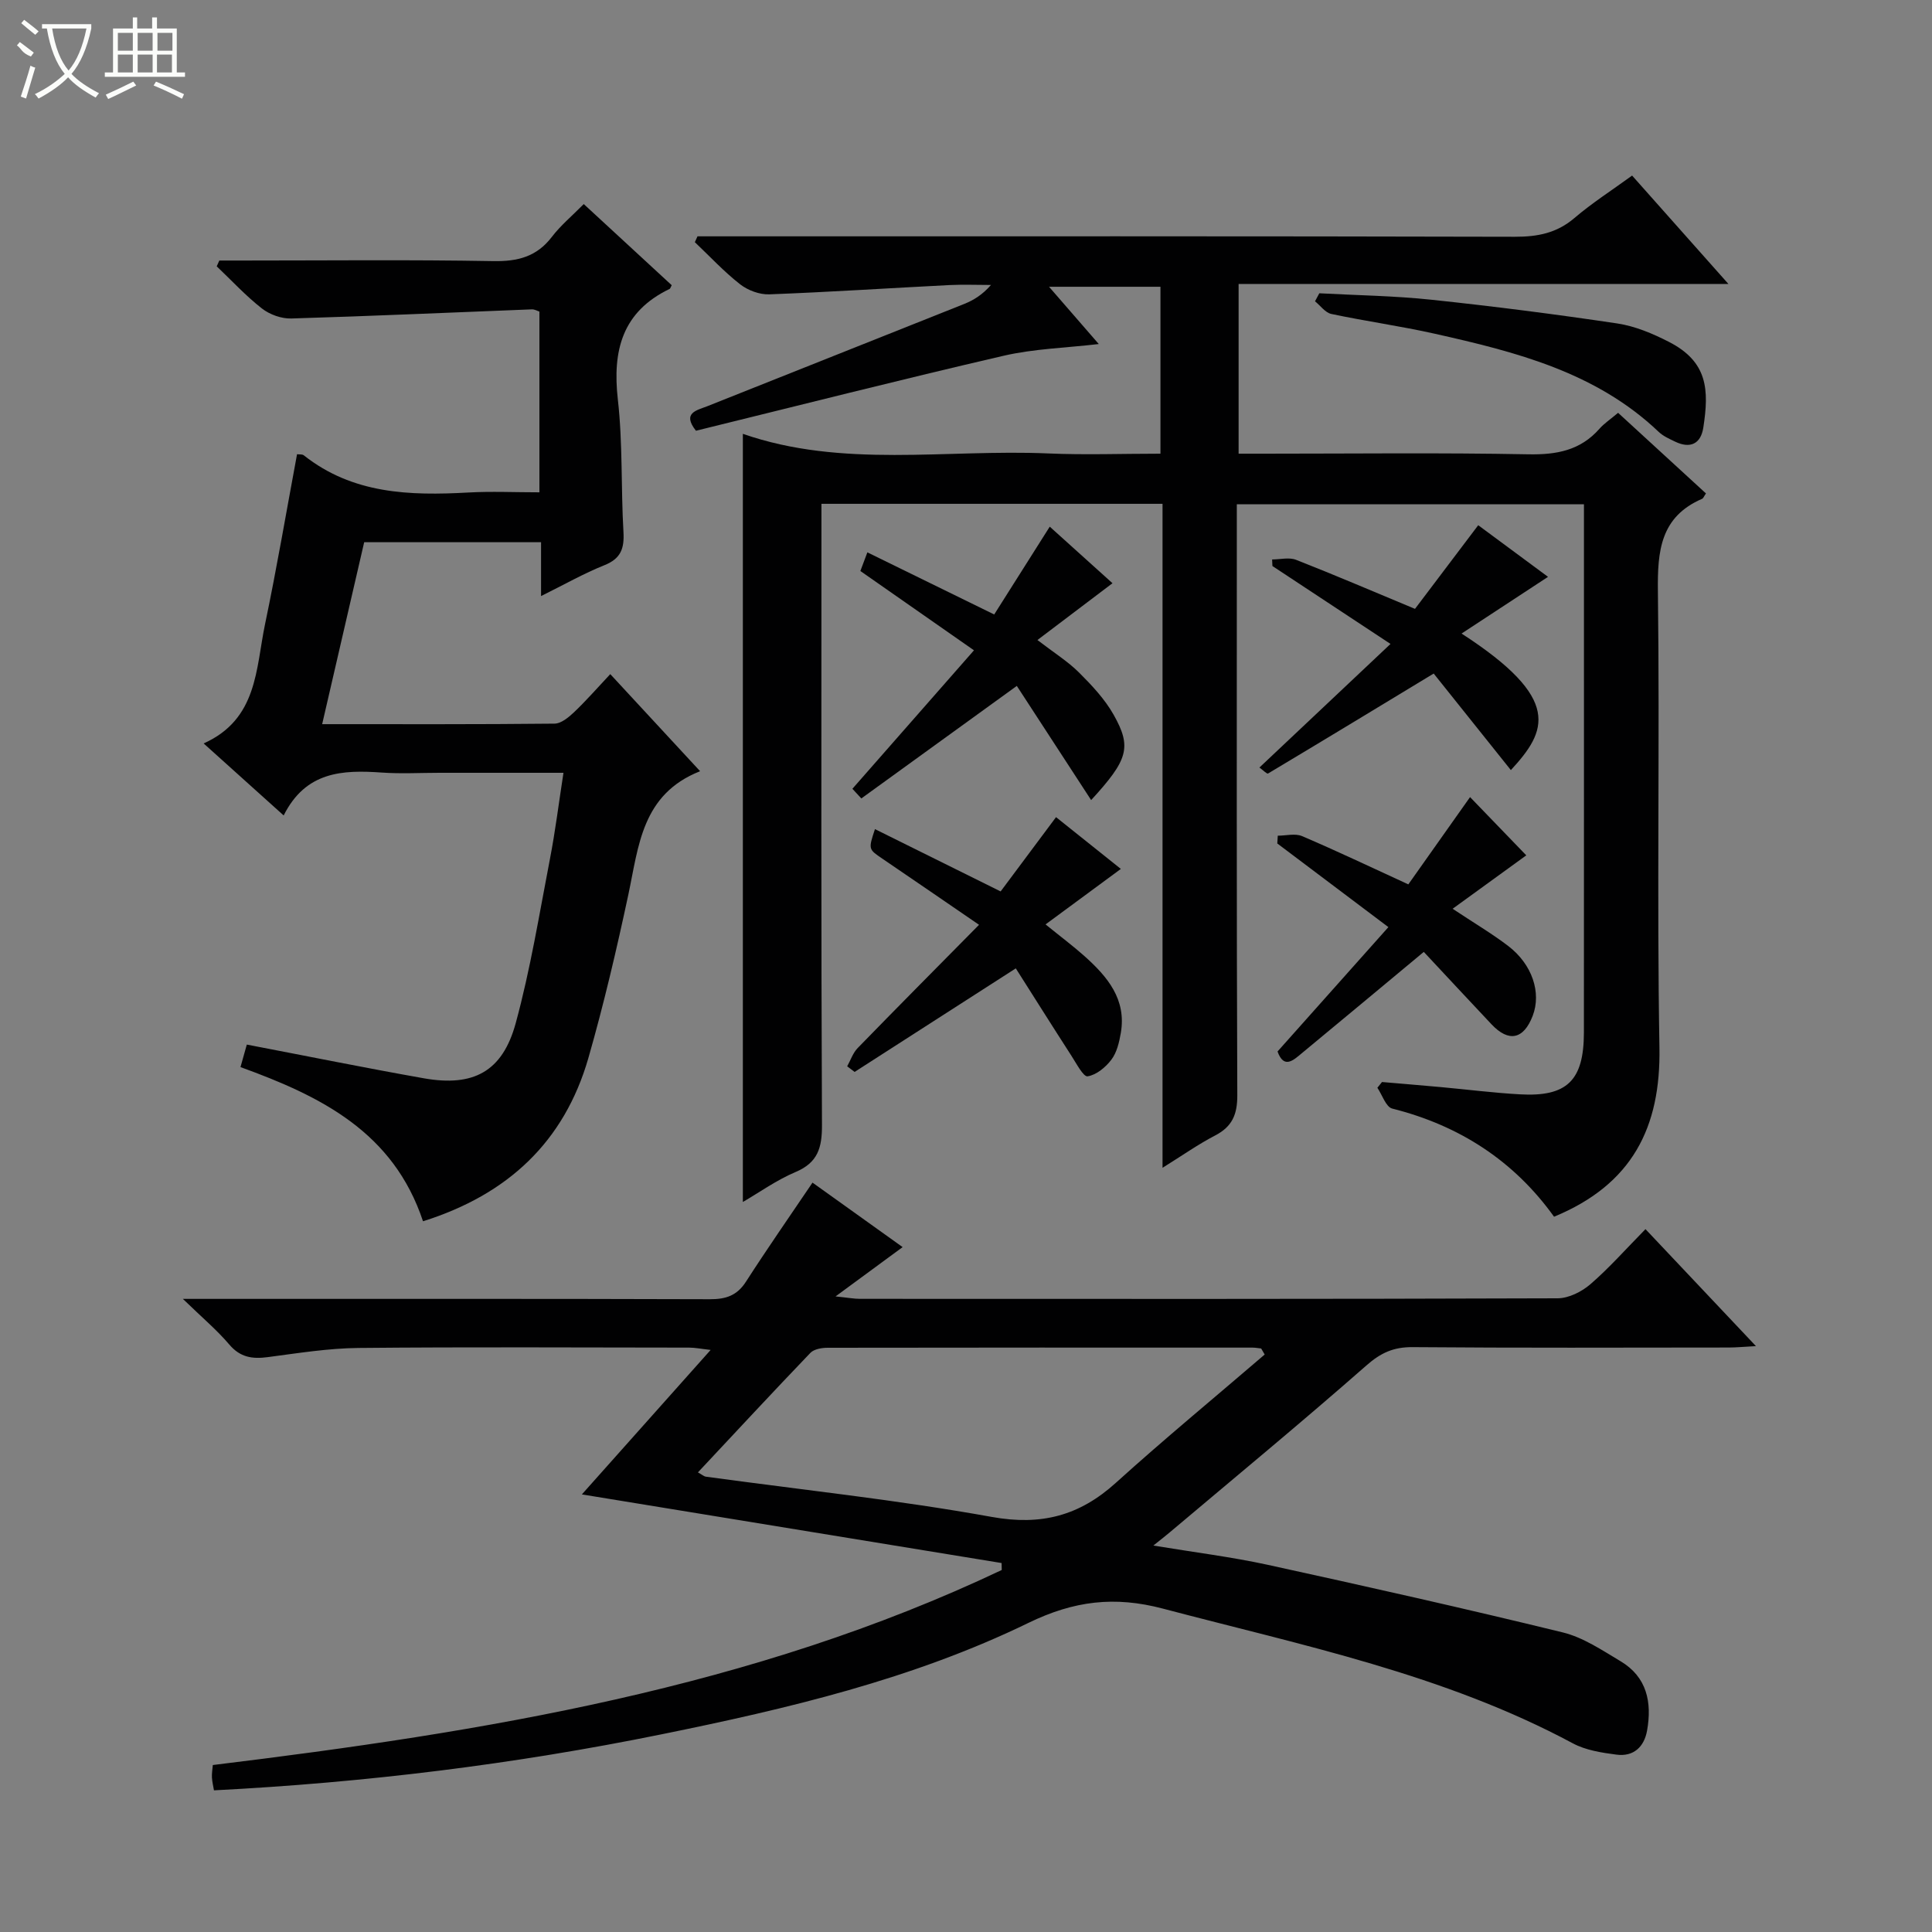
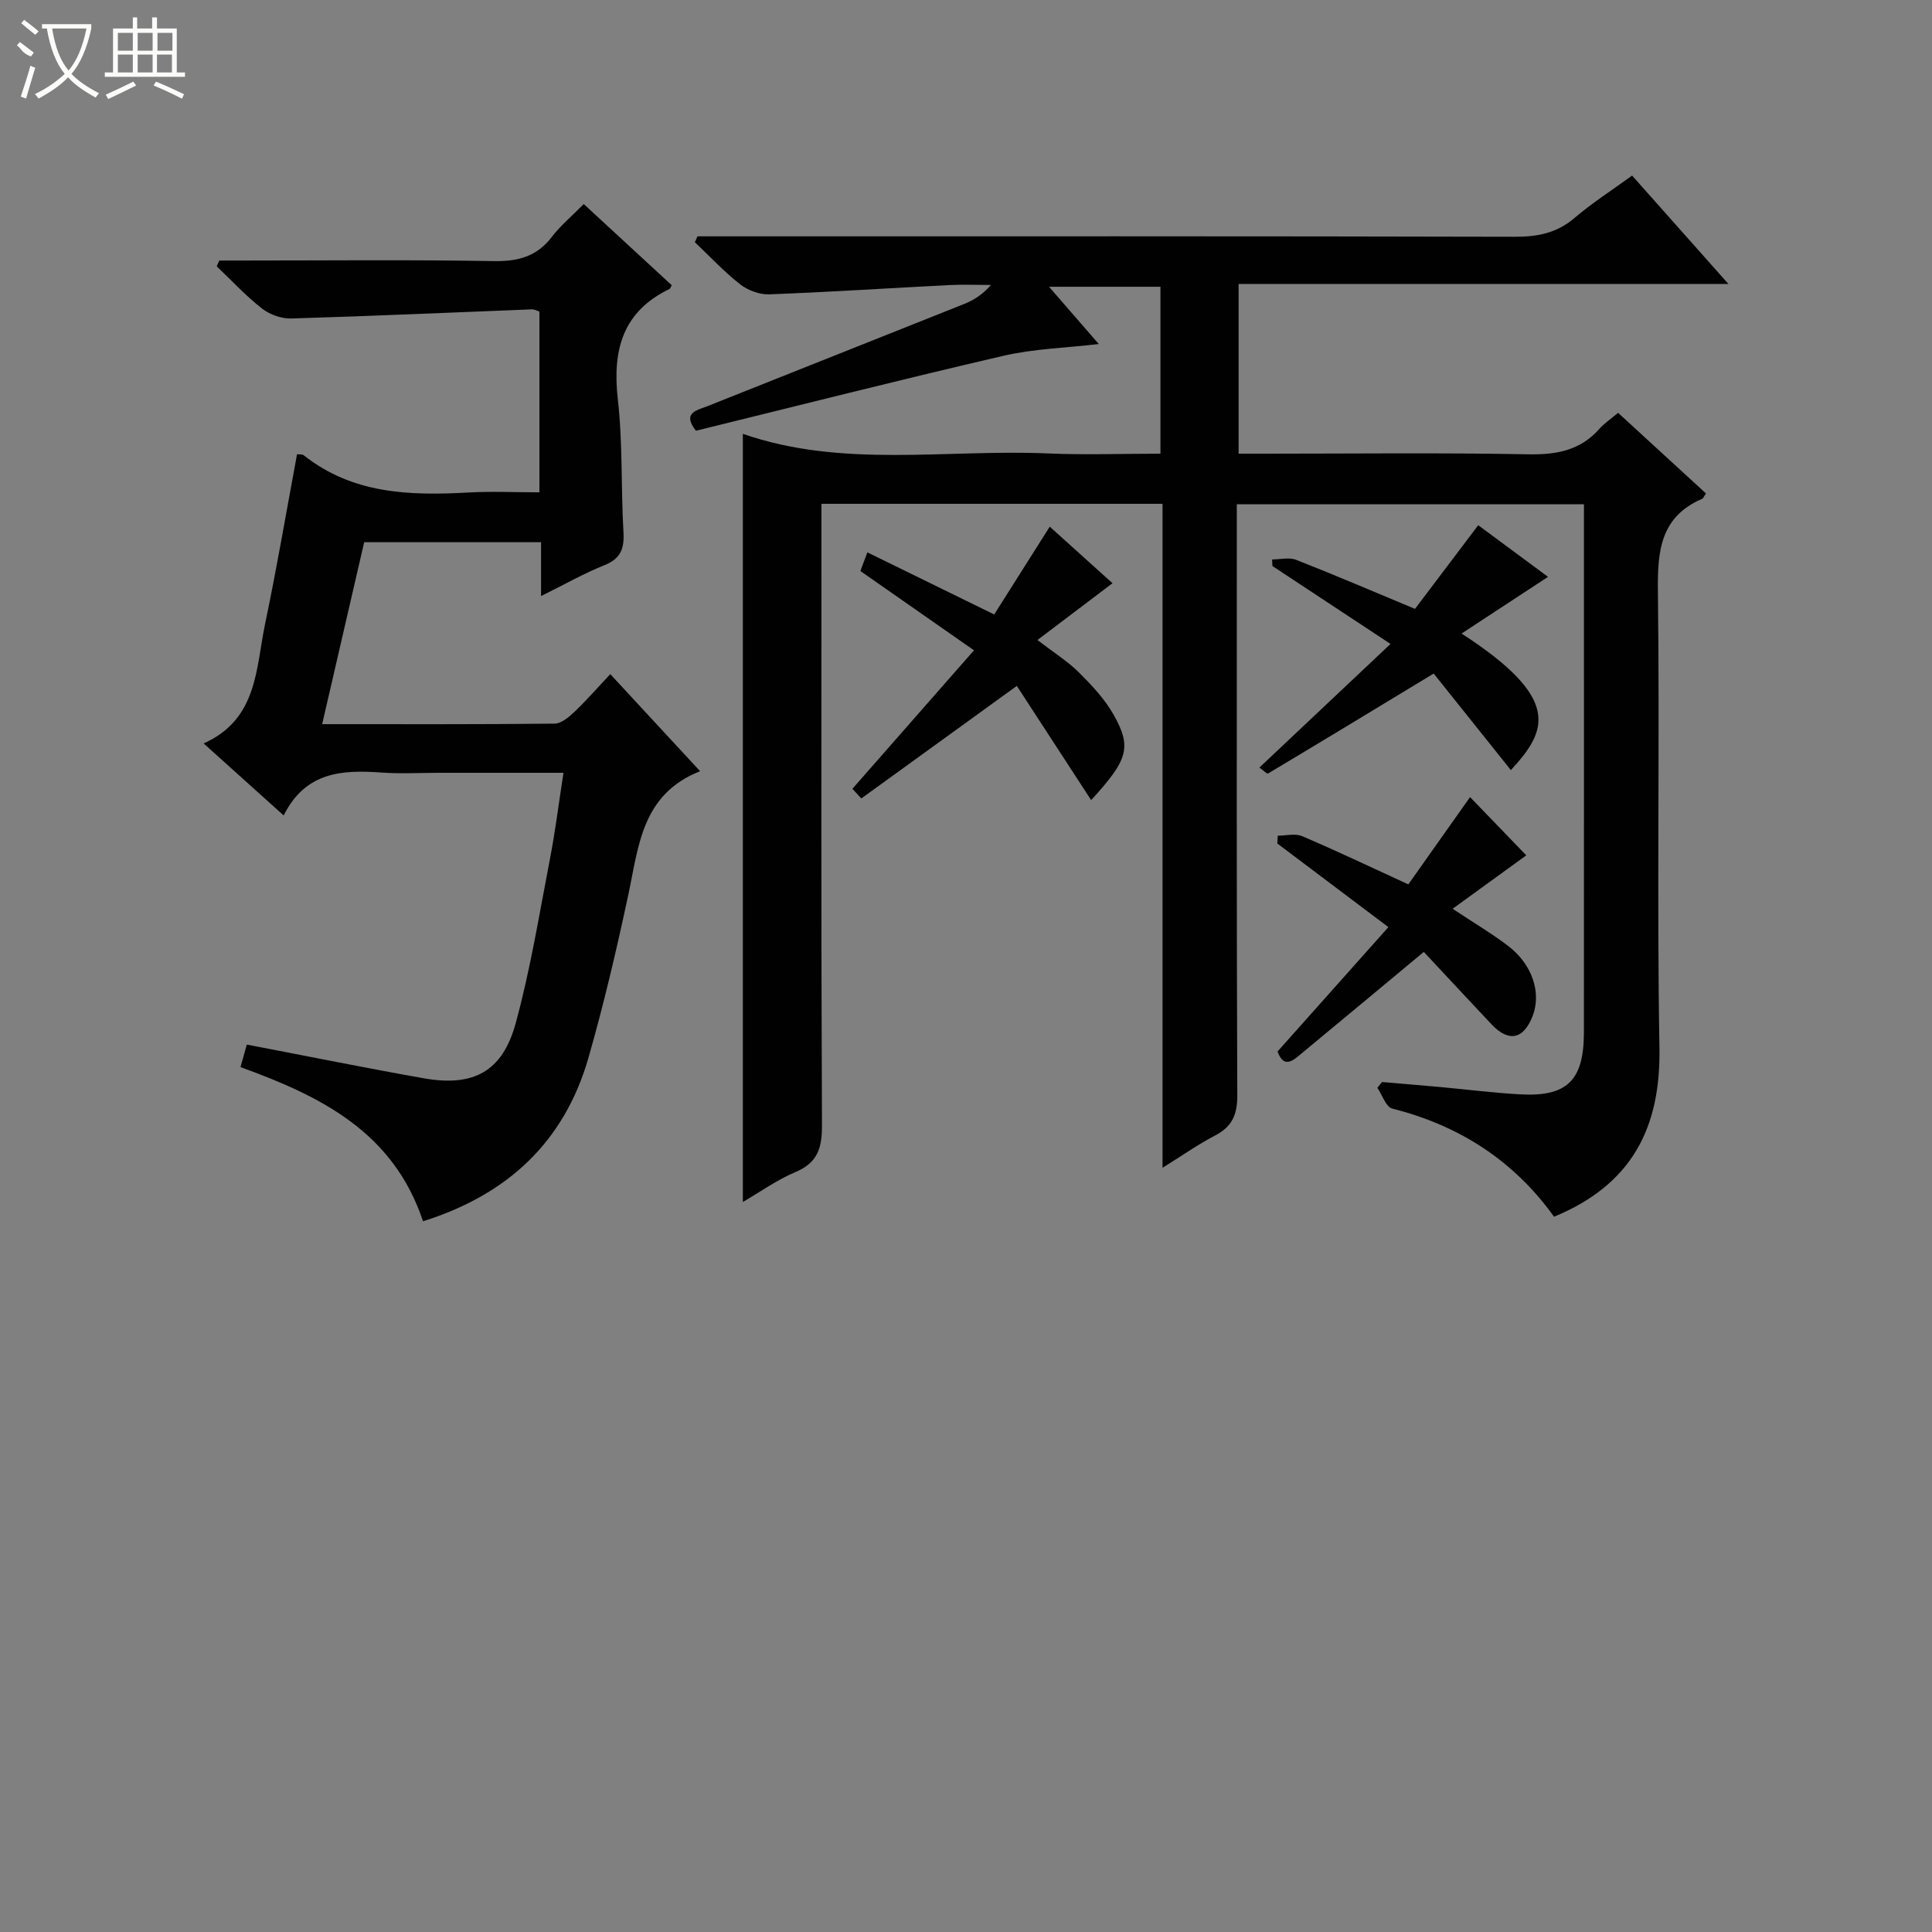
<svg xmlns="http://www.w3.org/2000/svg" enable-background="new 0 0 400 400" viewBox="0 0 400 400">
  <rect x="0" y="0" width="400" height="400" fill="#808080" stroke="none" />
  <g fill="#010102">
    <path d="m321.75 251.91c-8.28-11.55-19.57-18.89-33.5-22.39-1.31-.33-2.07-2.82-3.08-4.31.32-.4.64-.79.96-1.19 4.06.35 8.11.68 12.17 1.05 5.45.5 10.89 1.19 16.36 1.5 9.78.56 13.26-2.86 13.27-12.8.02-32.33.01-64.65.01-96.98 0-3.99 0-7.98 0-12.38-23.9 0-47.6 0-71.87 0v5.86c0 38.82-.06 77.65.1 116.47.02 3.98-1.04 6.51-4.59 8.35-3.47 1.8-6.7 4.08-10.89 6.69 0-46.42 0-91.79 0-137.47-23.66 0-46.74 0-70.62 0v5.66c0 40.99-.08 81.98.11 122.97.02 4.69-.85 7.77-5.48 9.72-3.91 1.65-7.44 4.19-10.9 6.2 0-53.1 0-105.91 0-159.04 20.59 7.17 42.05 3.14 63.22 4.06 7.62.33 15.27.05 23.24.05 0-11.67 0-22.92 0-34.56-7.43 0-14.82 0-23.07 0 3.58 4.13 6.87 7.91 10.3 11.86-6.81.8-13.42.97-19.72 2.43-21.33 4.94-42.55 10.33-63.68 15.52-2.95-3.73.22-4.23 2.33-5.07 17.72-7.07 35.46-14.09 53.18-21.17 1.96-.78 3.79-1.9 5.57-3.94-2.87 0-5.74-.12-8.6.02-12.43.63-24.85 1.45-37.29 1.92-2.02.08-4.45-.83-6.06-2.09-3.35-2.62-6.27-5.78-9.36-8.71.18-.4.37-.81.55-1.21h5.25c54.65 0 109.31-.05 163.96.09 4.72.01 8.69-.75 12.36-3.89 3.64-3.11 7.71-5.71 11.93-8.78 6.56 7.38 12.91 14.53 19.94 22.44-34.34 0-67.69 0-101.41 0v35.14h5.5c18.16 0 36.33-.22 54.48.13 5.85.11 10.77-.79 14.73-5.29.98-1.11 2.26-1.95 3.86-3.3 6.09 5.59 12.16 11.16 18.19 16.69-.41.59-.54 1-.79 1.11-8.65 3.74-9.26 10.8-9.16 19.15.4 31.49-.23 62.99.32 94.47.29 16.52-5.63 28.34-21.82 35.02z" />
-     <path d="m207.37 323.61c-28.74-4.7-57.49-9.4-86.9-14.21 8.76-9.83 17.41-19.53 26.66-29.91-2.04-.23-3.23-.48-4.42-.48-22.83-.02-45.66-.15-68.48.07-6.27.06-12.55 1.08-18.8 1.9-3.18.42-5.69.06-7.95-2.6-2.56-3.01-5.62-5.58-9.62-9.46h6.65c34.16 0 68.32-.04 102.48.07 3.31.01 5.61-.76 7.46-3.64 4.38-6.81 9.01-13.46 13.77-20.5 6.04 4.32 12.36 8.84 18.66 13.35-4.4 3.23-8.62 6.33-13.89 10.21 2.59.26 3.81.5 5.03.5 48.16.02 96.31.06 144.47-.11 2.3-.01 5-1.37 6.79-2.92 3.89-3.36 7.32-7.26 11.4-11.4 7.55 8 14.89 15.76 22.87 24.22-2.49.13-4.05.29-5.62.29-21.83.02-43.66.1-65.48-.08-3.94-.03-6.59 1.18-9.57 3.81-13.37 11.74-27.1 23.07-40.7 34.54-.86.73-1.75 1.42-3.39 2.73 8.47 1.4 16.15 2.35 23.69 3.99 20.4 4.46 40.77 9.03 61.06 13.99 4.23 1.03 8.14 3.68 11.98 5.97 5.47 3.26 6.53 8.52 5.49 14.35-.6 3.4-2.81 5.45-6.33 4.99-3.08-.4-6.37-.91-9.04-2.34-26.66-14.31-56-20.27-84.86-27.89-10.03-2.65-18.44-1.62-27.85 2.95-24.02 11.68-49.94 17.78-76.01 23.08-30.48 6.2-61.27 9.99-92.62 11.59-.13-.78-.36-1.7-.42-2.63-.05-.81.1-1.64.18-2.61 56.16-6.85 111.7-15.89 163.34-40.38-.02-.48-.03-.96-.03-1.44zm54.47-43.17c-.24-.42-.49-.83-.73-1.25-.59-.06-1.19-.18-1.78-.18-29.32-.01-58.64-.02-87.96.03-1.22 0-2.83.27-3.58 1.05-7.79 8.12-15.44 16.37-23.29 24.75.83.46 1.22.83 1.65.89 19.74 2.71 39.58 4.79 59.17 8.33 10.29 1.86 18.2-.26 25.73-7.08 10.04-9.08 20.51-17.71 30.79-26.54z" />
    <path d="m87.58 252.85c-6.15-18.47-21.09-25.86-37.79-31.92.49-1.74.95-3.37 1.31-4.66 12.55 2.4 24.57 4.84 36.66 6.98 10.24 1.81 16.27-1.37 19.01-11.4 3.05-11.17 4.9-22.68 7.1-34.07 1.1-5.69 1.81-11.45 2.79-17.78-8.71 0-17.17 0-25.63 0-4 0-8.02.23-11.99-.05-8.09-.57-15.73-.27-20.31 8.88-5.65-5.09-10.75-9.67-16.57-14.91 11.2-5.01 10.79-15.46 12.71-24.67 2.44-11.66 4.43-23.41 6.63-35.21.47.07 1.08-.03 1.4.23 10.13 8.02 21.94 8.37 34.05 7.7 4.79-.27 9.6-.04 14.73-.04 0-12.63 0-24.88 0-37.42-.39-.12-1-.49-1.59-.46-16.6.64-33.19 1.4-49.79 1.89-2.03.06-4.46-.81-6.07-2.07-3.35-2.62-6.27-5.79-9.36-8.73.18-.4.36-.8.54-1.2h4.73c17.33 0 34.67-.19 51.99.12 5.06.09 8.98-.9 12.13-5.02 1.8-2.36 4.14-4.3 6.6-6.79 6.16 5.68 12.22 11.28 18.21 16.8-.27.5-.31.71-.42.76-9.83 4.73-11.88 12.75-10.73 22.92 1.03 9.06.63 18.27 1.16 27.4.2 3.42-.53 5.53-3.95 6.89-4.27 1.71-8.3 4.01-13.11 6.39 0-4.14 0-7.52 0-11.15-12.4 0-24.32 0-36.62 0-2.87 12.42-5.72 24.77-8.7 37.67 16.5 0 32.3.06 48.11-.11 1.37-.01 2.93-1.31 4.06-2.38 2.53-2.41 4.83-5.05 7.48-7.87 6.39 6.91 12.44 13.44 18.6 20.1-12.1 4.78-12.71 15.49-14.86 25.56-2.43 11.36-5.08 22.69-8.28 33.85-5 17.32-16.67 28.25-34.23 33.77z" />
    <path d="m201.65 134.64c-8.12-5.67-15.69-10.95-23.52-16.42.35-.94.8-2.12 1.45-3.86 8.73 4.28 17.19 8.42 26.26 12.86 3.66-5.78 7.42-11.74 11.5-18.18 4.48 4.04 8.84 7.97 12.99 11.71-5.19 3.93-10.11 7.65-15.54 11.76 3.5 2.69 6.31 4.44 8.6 6.72 2.66 2.65 5.34 5.5 7.17 8.74 3.81 6.76 3 9.33-4.65 17.68-5.2-7.99-10.27-15.78-15.39-23.64-11.04 7.99-21.61 15.64-32.19 23.3-.62-.67-1.23-1.33-1.85-2 8.22-9.36 16.43-18.72 25.17-28.67z" />
-     <path d="m175.4 220.77c.71-1.28 1.19-2.78 2.18-3.79 8.1-8.33 16.29-16.57 25.12-25.51-6.74-4.62-13.37-9.17-20.03-13.7-2.88-1.96-2.9-1.93-1.52-6.11 8.61 4.27 17.13 8.49 26.02 12.9 3.67-4.92 7.43-9.97 11.47-15.38 4.54 3.62 9.01 7.2 13.42 10.72-5.25 3.87-10.14 7.47-15.59 11.49 3.09 2.51 5.69 4.45 8.1 6.6 4.71 4.22 8.69 8.91 7.48 15.89-.33 1.91-.82 4.02-1.94 5.5-1.19 1.58-3.12 3.18-4.93 3.46-.88.14-2.32-2.66-3.34-4.23-3.86-5.98-7.65-12.01-11.53-18.12-11.43 7.35-22.4 14.39-33.37 21.44-.51-.38-1.03-.77-1.54-1.16z" />
    <path d="m287.89 133.32c-8.74-5.77-16.59-10.95-24.45-16.13-.02-.45-.04-.91-.06-1.36 1.67 0 3.53-.49 4.97.08 8.02 3.14 15.95 6.55 24.61 10.15 4.22-5.58 8.57-11.34 13.09-17.32 5 3.7 9.72 7.19 14.45 10.69-6.11 4.01-11.85 7.77-17.9 11.74 20.96 13.56 17.66 20.19 10.21 28.27-5.55-6.94-11.06-13.84-15.98-19.99-11.95 7.24-23.1 14.01-34.3 20.7-.22.13-1.02-.69-1.78-1.24 9.06-8.53 17.79-16.76 27.14-25.59z" />
    <path d="m291.58 183.1c4.27-6.03 8.47-11.98 12.78-18.07 3.95 4.09 7.82 8.1 11.64 12.06-4.71 3.41-9.69 7.03-15.25 11.06 4.45 2.96 8.12 5.12 11.49 7.69 5.01 3.82 6.92 9.69 5.09 14.47-1.88 4.9-4.97 5.55-8.55 1.74-4.63-4.91-9.22-9.86-14-14.97-8.84 7.35-16.99 14.15-25.17 20.91-1.78 1.47-3.76 3.45-5.11-.29 7.55-8.47 15.05-16.89 22.95-25.75-7.99-6.02-15.49-11.67-23-17.32.03-.54.07-1.07.1-1.61 1.69 0 3.6-.52 5.03.09 7.18 3.06 14.21 6.42 22 9.99z" />
-     <path d="m273.15 60.72c7.75.42 15.53.52 23.24 1.34 12.85 1.36 25.68 3 38.46 4.91 3.67.55 7.32 2.09 10.66 3.8 8.08 4.13 8.36 9.92 7.14 17.78-.52 3.35-2.71 4.4-5.85 2.88-1.18-.57-2.46-1.13-3.39-2.02-12.98-12.36-29.56-16.55-46.29-20.3-7.11-1.6-14.36-2.6-21.49-4.11-1.25-.27-2.26-1.72-3.37-2.62.3-.56.59-1.11.89-1.66z" />
  </g>
  <path d="m6.4 11.7c-2-.8-1.9-1.6-2.9-2.3l.6-.7c.9.7 1.9 1.4 2.9 2.2zm-2.1 8.3c.7-2.1 1.4-4.2 2-6.4.2.1.6.3 1 .4-.7 2.3-1.3 4.4-1.9 6.4zm3-12.8c-1.1-.9-2.1-1.7-2.9-2.4l.6-.7c1 .8 2 1.5 3 2.4zm1.4-1.3v-.9h10.2v.9c-.9 4.2-2.3 7.3-4.1 9.4 1.3 1.4 3.2 2.7 5.7 4-.2.2-.4.5-.7.9-2.5-1.4-4.4-2.7-5.7-4.2-1.4 1.5-3.5 3-6.1 4.4 0 0 0 0-.1-.1-.3-.4-.5-.7-.7-.8 2.7-1.3 4.7-2.8 6.2-4.2-1.8-2.2-3-5.3-3.7-9.4zm9.2 0h-7.1c.6 3.8 1.7 6.7 3.4 8.7 1.7-2 2.9-4.8 3.7-8.7z" fill="#fbfcfa" />
  <path d="m31.6 3.6h.9v2.3h4.1v9.1h1.7v.9h-16.6v-.9h1.7v-9.1h4.1v-2.3h.9v2.3h3.1v-2.3zm-4 13.3.6.8c-1.9.9-3.8 1.9-5.8 2.8-.2-.3-.3-.6-.5-.9 2-.9 3.9-1.8 5.7-2.7zm-3.2-10.1v3.7h3.1v-3.7zm0 4.5v3.7h3.1v-3.7zm4.1-4.5v3.7h3.1v-3.7zm0 4.5v3.7h3.1v-3.7zm9.1 9.1c-2.1-1.1-4.1-2-5.8-2.7l.5-.8c2.2.9 4.1 1.8 5.8 2.6l-.4.9zm-1.9-13.6h-3.1v3.7h3.1zm-3.2 4.5v3.7h3.1v-3.7z" fill="#fbfcfa" />
</svg>